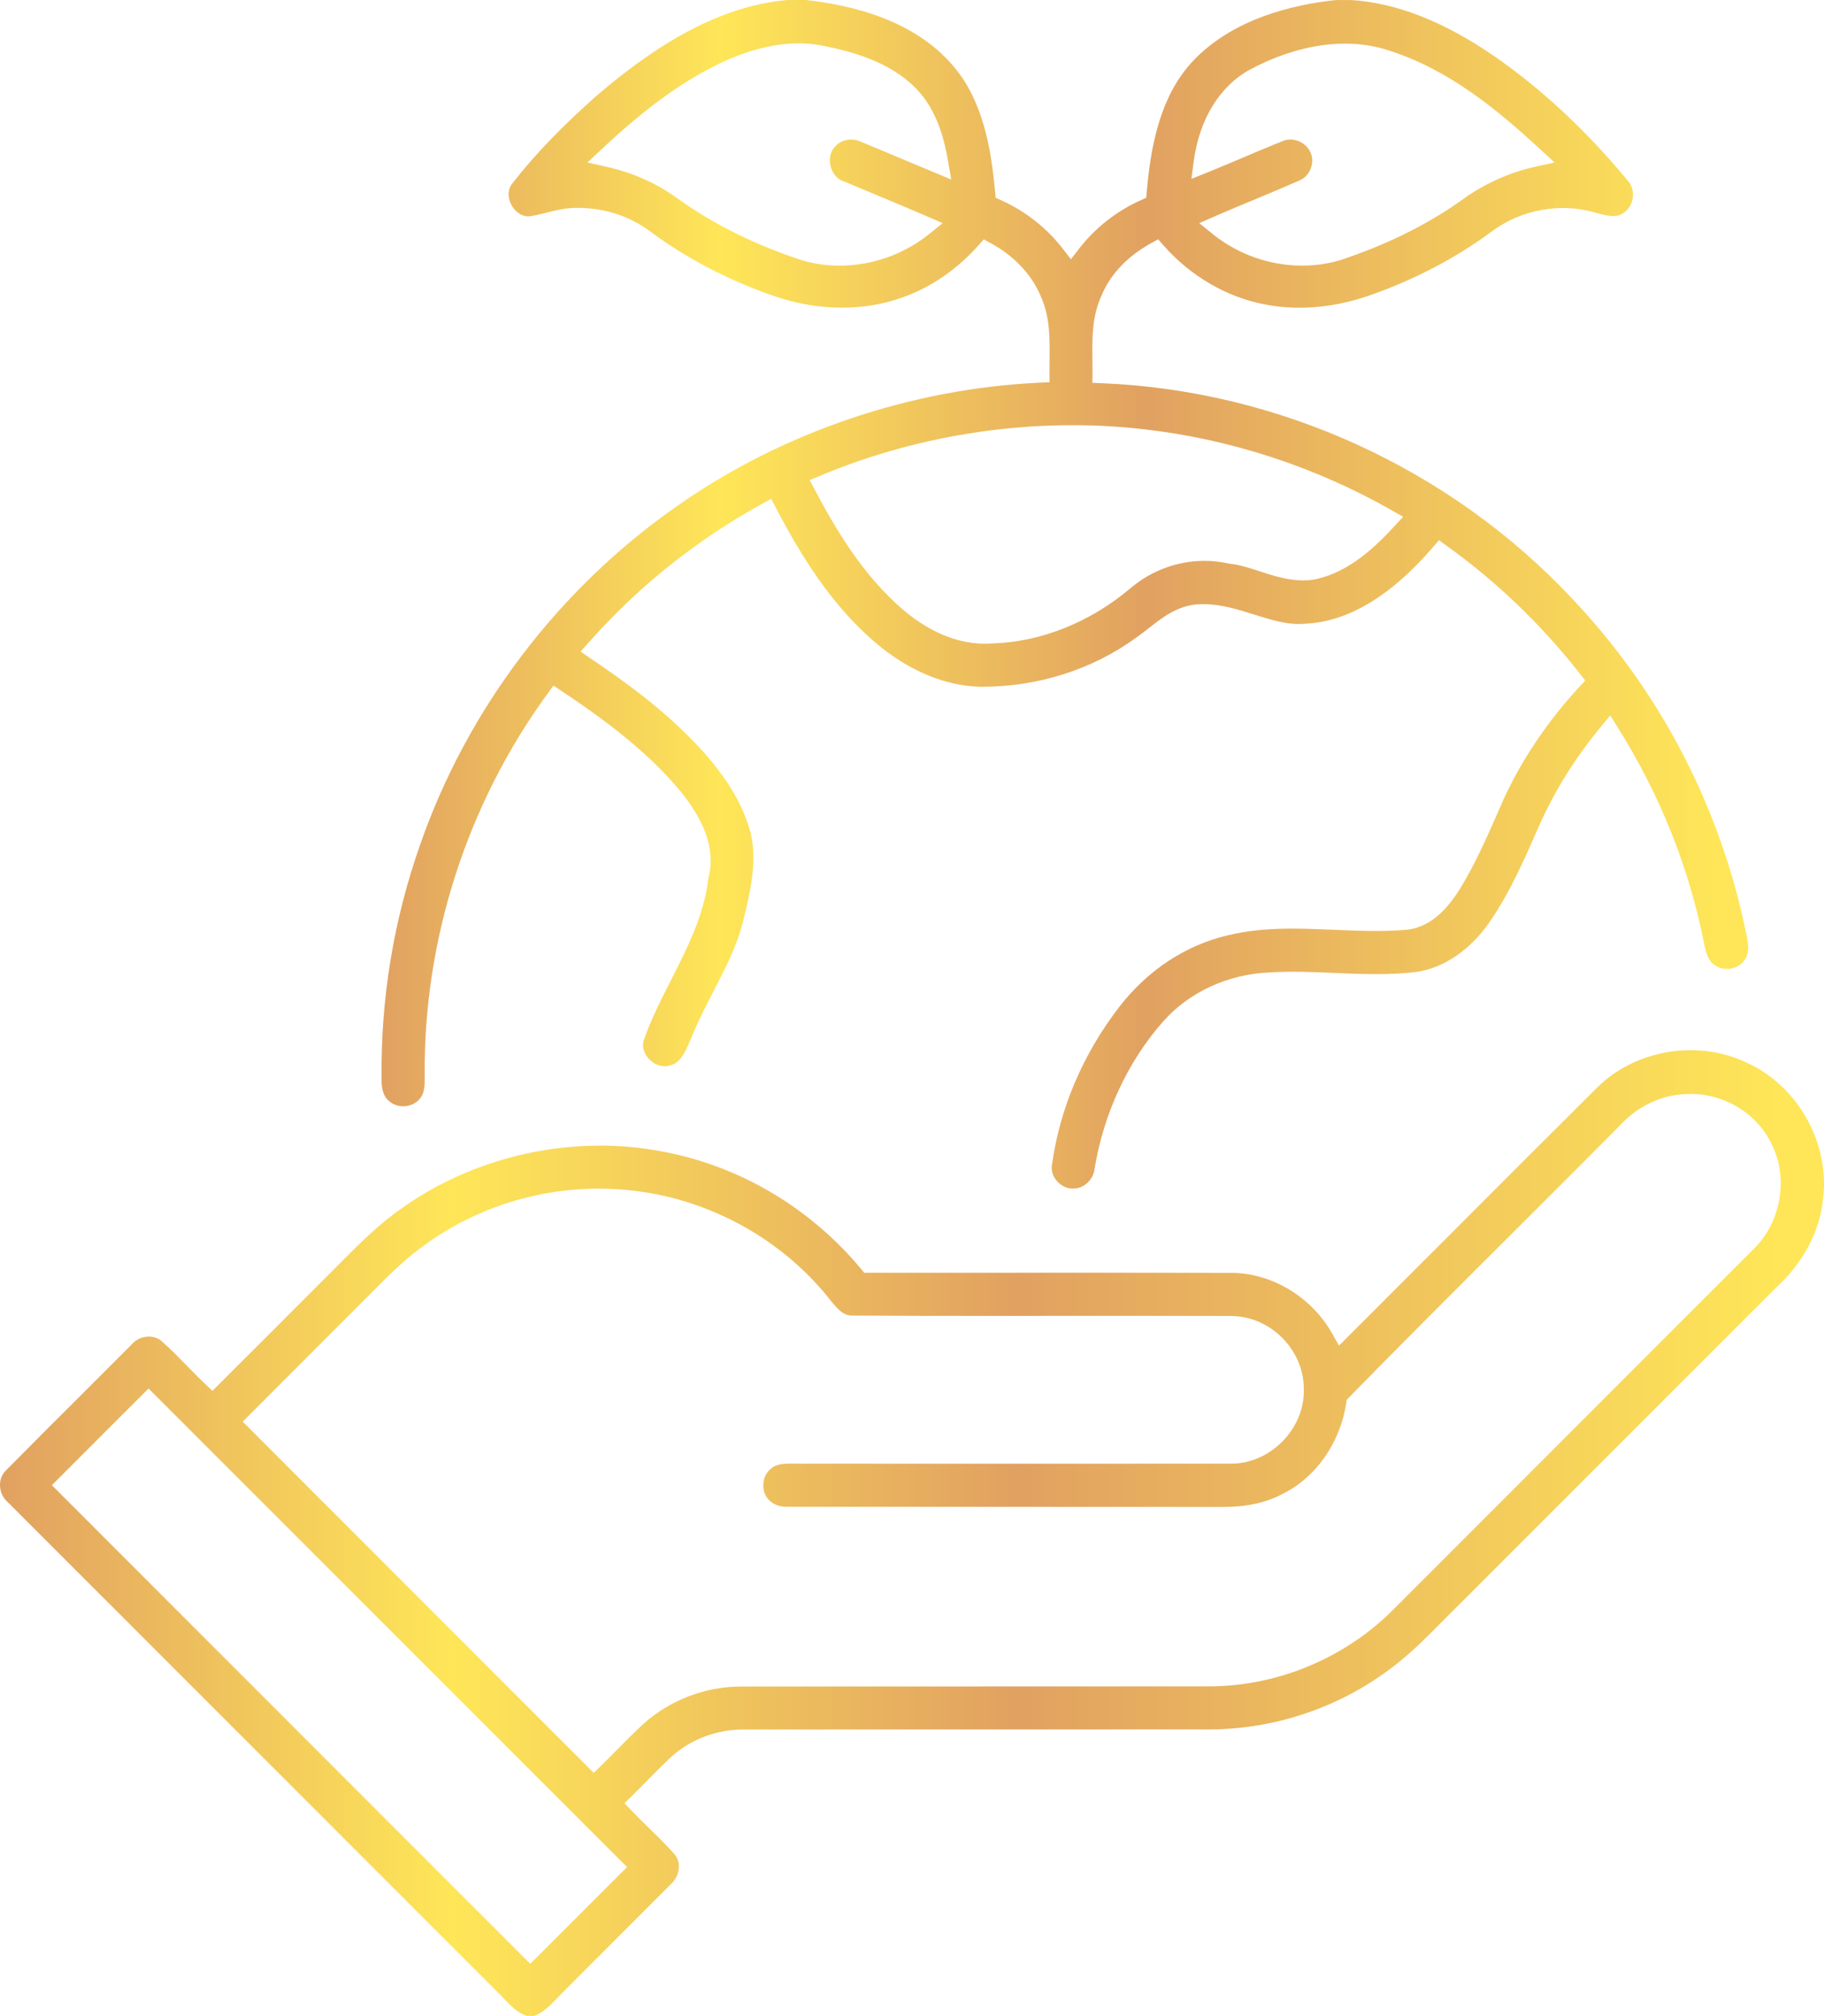
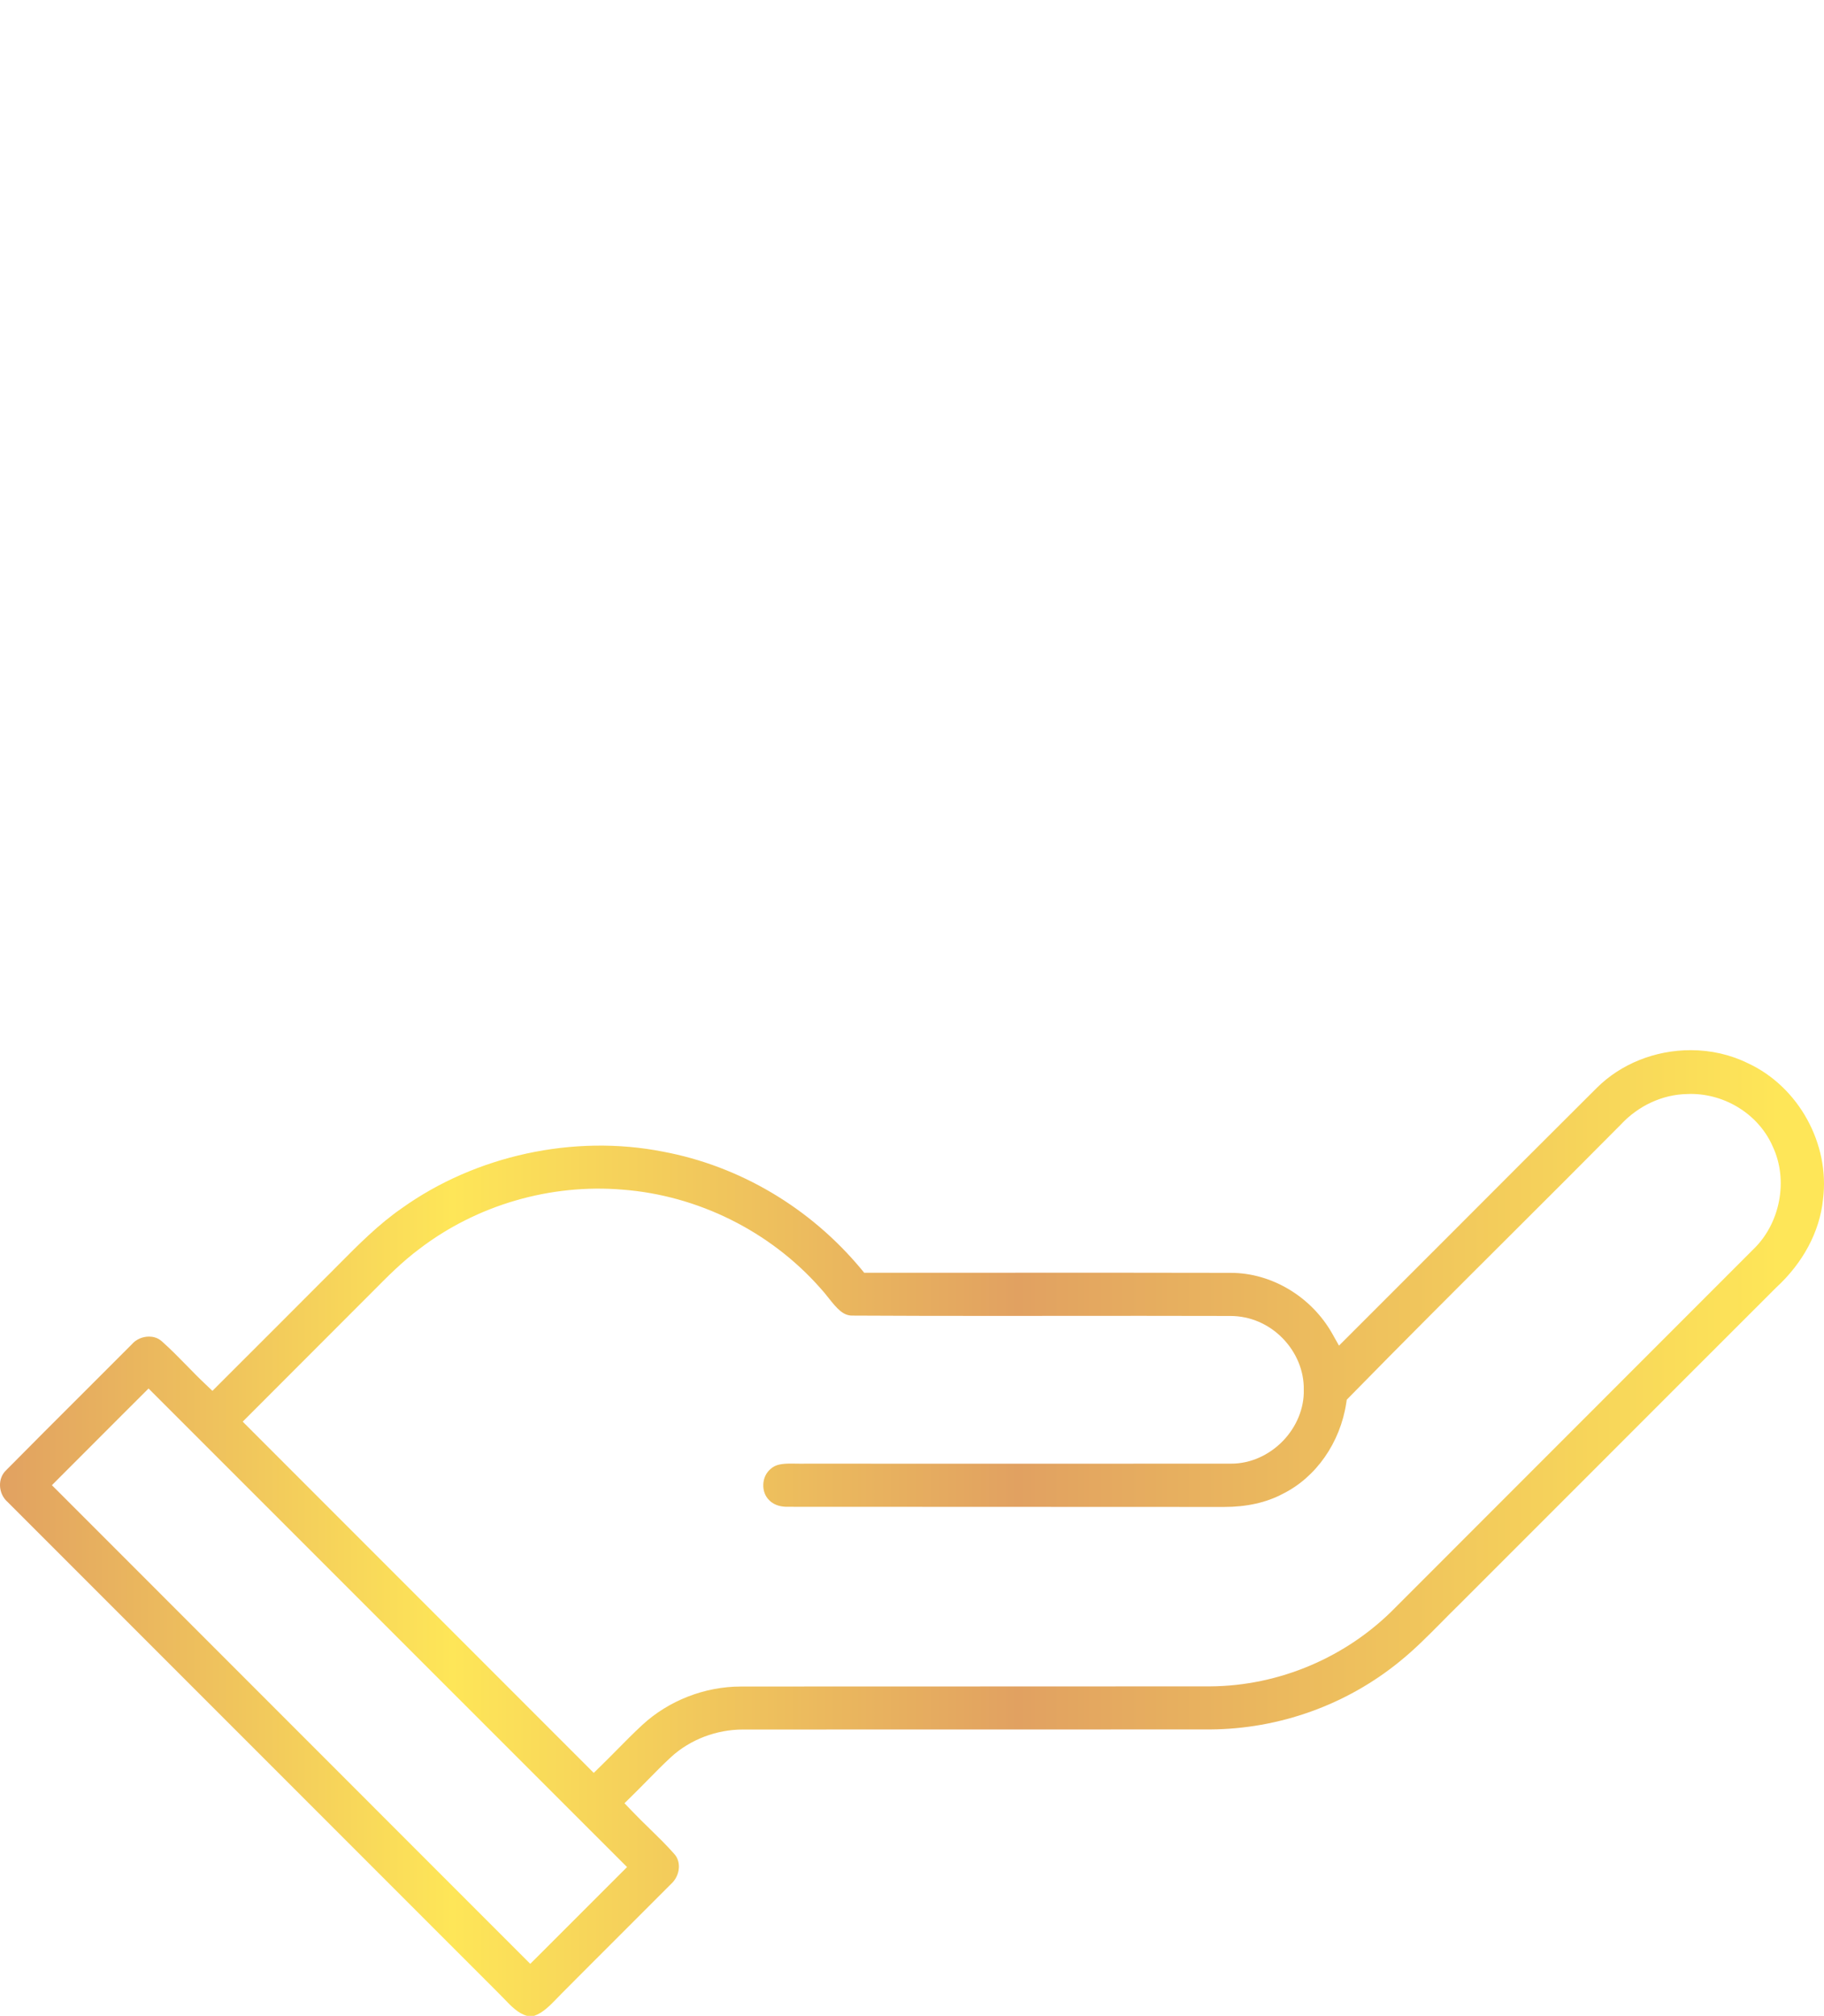
<svg xmlns="http://www.w3.org/2000/svg" version="1.1" id="Layer_1" x="0px" y="0px" width="88.904px" height="98.215px" viewBox="0 0 88.904 98.215" enable-background="new 0 0 88.904 98.215" xml:space="preserve">
  <g>
    <linearGradient id="SVGID_1_" gradientUnits="userSpaceOnUse" x1="0.014" y1="23.285" x2="88.92" y2="23.285" gradientTransform="matrix(1 0 0 -1 -0.015 97.976)">
      <stop offset="0" style="stop-color:#E1A161" />
      <stop offset="0.248" style="stop-color:#FEE658" />
      <stop offset="0.558" style="stop-color:#E1A161" />
      <stop offset="0.976" style="stop-color:#FEE658" />
    </linearGradient>
    <path fill="url(#SVGID_1_)" d="M58.98,84.26c3.369-0.02,6.651-1.197,9.244-3.313c0.726-0.584,1.396-1.264,2.047-1.92   c0.263-0.268,0.525-0.531,0.793-0.793l6.496-6.494c2.999-3,5.997-6,8.999-8.996c1.323-1.213,2.134-2.732,2.296-4.301   c0.349-2.707-1.188-5.494-3.655-6.639c-0.849-0.42-1.81-0.639-2.789-0.639c-1.748,0-3.422,0.674-4.595,1.851   c-2.361,2.351-4.715,4.705-7.067,7.062l-5.485,5.483l-0.322-0.574c-1.016-1.806-2.956-2.972-4.947-2.972   c-2.121-0.006-4.203-0.008-6.286-0.008l-8.626,0.004l-2.961-0.002l-0.148-0.18c-2.488-2.988-5.92-5.021-9.661-5.72   c-4.354-0.856-9.13,0.187-12.725,2.755c-1.136,0.784-2.133,1.791-3.096,2.762c-0.262,0.265-0.521,0.527-0.787,0.787l-2.108,2.111   c-0.966,0.967-1.931,1.932-2.898,2.895l-0.345,0.345l-0.354-0.337C9.7,67.145,9.412,66.85,9.125,66.556   c-0.403-0.412-0.806-0.825-1.238-1.207c-0.212-0.19-0.456-0.229-0.625-0.229c-0.319,0-0.629,0.137-0.827,0.365   c-0.802,0.807-1.581,1.584-2.361,2.361c-1.262,1.259-2.524,2.518-3.775,3.785C0.094,71.827-0.007,72.088,0,72.379   c0.008,0.31,0.146,0.604,0.365,0.793L24.23,97.036c0.106,0.104,0.219,0.219,0.331,0.336c0.359,0.377,0.702,0.732,1.136,0.844h0.332   c0.427-0.143,0.77-0.496,1.132-0.87l0.208-0.214c0.965-0.973,1.935-1.938,2.902-2.905c0.809-0.808,1.618-1.615,2.424-2.425   c0.238-0.211,0.375-0.5,0.392-0.797c0.017-0.264-0.063-0.506-0.223-0.68c-0.385-0.436-0.796-0.836-1.206-1.236   c-0.297-0.289-0.594-0.578-0.88-0.879l-0.34-0.355l0.352-0.346c0.243-0.237,0.48-0.479,0.719-0.721   c0.396-0.404,0.793-0.808,1.208-1.191c0.93-0.848,2.203-1.333,3.497-1.333L58.98,84.26z M30.563,90.965l-2.113,2.113   c-0.749,0.752-1.499,1.502-2.251,2.25l-0.354,0.351l-1.836-1.835C16.967,86.801,9.923,79.758,2.883,72.713L2.53,72.361l0.352-0.354   c1.056-1.059,2.111-2.113,3.168-3.17l1.191-1.188l0.354,0.354c4.965,4.959,9.929,9.924,14.891,14.888L30.563,90.965z    M31.305,84.042c-0.428,0.395-0.835,0.809-1.245,1.223c-0.253,0.256-0.507,0.513-0.766,0.765l-0.354,0.347L11.83,69.264   l5.651-5.656c0.229-0.225,0.45-0.447,0.673-0.672c0.711-0.719,1.445-1.462,2.287-2.088c2.783-2.129,6.373-3.186,9.911-2.887   c3.669,0.283,7.177,2.026,9.62,4.783c0.133,0.141,0.271,0.313,0.41,0.49c0.424,0.535,0.713,0.859,1.146,0.863   c2.277,0.013,4.555,0.016,6.833,0.016l7.312-0.004c1.431,0,2.86,0.002,4.29,0.006c0.002,0,0.003,0,0.004,0   c0.971,0,1.872,0.395,2.546,1.082c0.678,0.691,1.055,1.609,1.034,2.518c0.025,0.883-0.347,1.801-1.021,2.494   c-0.679,0.699-1.592,1.101-2.505,1.101c-3.01,0.002-5.962,0.003-8.915,0.003l-11.887-0.002l-0.139,0.002l-0.517-0.006   c-0.439,0-0.758,0.041-0.985,0.247c-0.232,0.188-0.361,0.459-0.374,0.762c-0.014,0.306,0.092,0.588,0.288,0.774   c0.267,0.283,0.659,0.322,0.871,0.322l21.3,0.008c1.1,0,2.059-0.213,2.852-0.635c1.626-0.801,2.81-2.494,3.103-4.429l0.024-0.159   l0.111-0.115c2.598-2.652,5.271-5.318,7.857-7.896c1.8-1.795,3.6-3.59,5.389-5.395c0.852-0.918,2.028-1.465,3.22-1.488   c0.054-0.004,0.121-0.006,0.189-0.006c1.728,0,3.335,1.033,4.001,2.57c0.764,1.631,0.366,3.739-0.951,5.002L68.019,78.313   c-2.364,2.423-5.657,3.827-9.031,3.848l-11.222,0.004h-4.16c-2.497,0-4.996,0-7.493,0.004   C34.345,82.17,32.593,82.854,31.305,84.042z" />
    <linearGradient id="SVGID_2_" gradientUnits="userSpaceOnUse" x1="18.612" y1="69.021" x2="85.223" y2="69.021" gradientTransform="matrix(1 0 0 -1 -0.015 97.976)">
      <stop offset="0" style="stop-color:#E1A161" />
      <stop offset="0.248" style="stop-color:#FEE658" />
      <stop offset="0.558" style="stop-color:#E1A161" />
      <stop offset="0.976" style="stop-color:#FEE658" />
    </linearGradient>
-     <path fill="url(#SVGID_2_)" d="M18.946,53.629c0.449,0.422,1.204,0.32,1.526-0.111c0.229-0.262,0.229-0.648,0.229-1.061   c-0.072-6.661,2.057-13.274,5.993-18.669l0.282-0.387l0.397,0.266c1.916,1.276,4.104,2.854,5.792,4.88   c1.265,1.556,1.708,2.945,1.363,4.252c-0.21,1.784-1.034,3.404-1.831,4.972c-0.476,0.936-0.968,1.901-1.311,2.89   c-0.122,0.357,0.041,0.666,0.148,0.816c0.267,0.369,0.722,0.557,1.11,0.434c0.496-0.113,0.717-0.563,1.003-1.236l0.085-0.197   c0.303-0.747,0.681-1.478,1.046-2.185c0.582-1.124,1.131-2.186,1.428-3.36c0.368-1.491,0.786-3.183,0.284-4.683   c-0.367-1.168-1.071-2.329-2.155-3.558c-1.694-1.909-3.765-3.409-5.564-4.624l-0.473-0.319l0.379-0.427   c2.418-2.735,5.266-5.014,8.464-6.773l0.447-0.247l0.236,0.453c1.563,2.996,3.049,5.01,4.817,6.53   c1.578,1.357,3.39,2.129,5.099,2.173l0.152,0.001c2.717,0,5.377-0.851,7.489-2.395c0.212-0.146,0.405-0.299,0.603-0.453   c0.646-0.508,1.381-1.084,2.347-1.165c0.108-0.008,0.208-0.011,0.309-0.011c0.883,0,1.698,0.257,2.488,0.506   c0.848,0.267,1.646,0.52,2.469,0.449c2.103-0.093,4.194-1.345,6.24-3.723l0.3-0.347l0.37,0.267c2.436,1.747,4.62,3.843,6.496,6.233   l0.264,0.335l-0.289,0.313c-1.553,1.683-2.795,3.524-3.692,5.474L73,39.597c-0.546,1.236-1.109,2.516-1.835,3.702   c-0.515,0.814-1.346,1.902-2.666,2.005c-1.164,0.095-2.335,0.045-3.506-0.004c-0.67-0.028-1.34-0.057-2.008-0.057   c-1.229,0-2.213,0.102-3.101,0.319c-2.054,0.461-3.939,1.696-5.319,3.481c-1.773,2.293-2.911,4.956-3.289,7.7   c-0.049,0.274,0.033,0.553,0.223,0.778c0.204,0.243,0.494,0.388,0.778,0.388l0.071-0.002c0.501-0.018,0.936-0.435,0.997-0.932   c0.441-2.717,1.63-5.268,3.346-7.205c1.27-1.438,3.164-2.311,5.195-2.392c1.037-0.068,2.144-0.022,3.224,0.027   c1.391,0.065,2.825,0.096,3.928-0.052c1.346-0.189,2.659-1.094,3.601-2.48c0.979-1.435,1.691-3.07,2.384-4.652   c0.753-1.697,1.77-3.322,3.021-4.832l0.441-0.531l0.367,0.585c2.061,3.282,3.478,6.828,4.21,10.54   c0.084,0.427,0.204,0.848,0.508,1.033c0.521,0.371,1.227,0.168,1.49-0.291c0.248-0.383,0.136-0.88,0.017-1.406   c-0.028-0.126-0.057-0.251-0.08-0.373c-1.307-5.936-4.21-11.406-8.393-15.807C70.69,22.842,62.353,19.027,53.73,18.672l-0.484-0.02   l0.005-0.484c0.002-0.216-0.001-0.434-0.004-0.652c-0.013-1.033-0.025-2.1,0.44-3.11c0.431-1.038,1.268-1.927,2.412-2.553   l0.351-0.191l0.265,0.299c1.319,1.494,3.065,2.512,4.916,2.867c1.595,0.318,3.333,0.174,5.044-0.407   c2.248-0.778,4.298-1.85,6.09-3.183c1.383-1.016,3.273-1.366,4.904-0.902l0.206,0.055c0.427,0.116,0.86,0.212,1.13,0.053   c0.313-0.15,0.505-0.414,0.567-0.747c0.064-0.34-0.024-0.676-0.236-0.9c-2.031-2.452-4.231-4.495-6.56-6.099   c-2.45-1.672-4.714-2.554-6.917-2.697l-0.738,0.001c-2.109,0.218-5.094,0.924-7.035,3.036c-1.607,1.747-2.017,4.288-2.192,6.306   l-0.025,0.292l-0.269,0.12c-1.178,0.528-2.218,1.345-3.007,2.363l-0.396,0.509l-0.396-0.51c-0.784-1.014-1.824-1.831-3.006-2.363   l-0.267-0.12l-0.026-0.291c-0.188-2.071-0.579-4.417-2.033-6.122C44.97,1.453,42.556,0.369,39.291,0l-0.934,0.003   c-2.896,0.261-5.832,1.722-9.202,4.595c-1.726,1.514-3.106,2.948-4.214,4.379c-0.191,0.262-0.205,0.634-0.026,0.985   c0.144,0.281,0.44,0.582,0.85,0.582c0.299-0.038,0.574-0.108,0.852-0.178c0.465-0.118,0.947-0.239,1.469-0.239l0.103,0.001h0.002   c1.256,0,2.479,0.396,3.454,1.115c1.847,1.371,3.938,2.456,6.223,3.227c2.078,0.688,4.29,0.695,6.147,0.01   c1.36-0.481,2.628-1.352,3.671-2.521l0.264-0.295l0.348,0.189c1.132,0.614,1.992,1.529,2.427,2.575   c0.458,1,0.443,2.075,0.431,3.114c-0.003,0.201-0.005,0.401-0.004,0.6l0.003,0.48l-0.479,0.022   c-6.291,0.292-12.561,2.421-17.653,5.997c-5.783,4.025-10.236,9.885-12.541,16.502C19.18,44.83,18.55,48.685,18.599,52.6   C18.594,52.942,18.65,53.385,18.946,53.629z M58.182,7.869c0.269-2.046,1.269-3.679,2.744-4.479   c2.353-1.261,4.804-1.599,6.811-0.917c2.879,0.925,5.225,2.852,7.329,4.795l0.704,0.649l-0.937,0.206   c-1.315,0.29-2.593,0.878-3.69,1.702c-1.686,1.176-3.642,2.132-5.826,2.852c-0.602,0.177-1.216,0.265-1.842,0.265   c-1.589,0-3.146-0.551-4.384-1.553l-0.64-0.518l0.754-0.329c0.656-0.286,1.318-0.562,1.979-0.836   c0.712-0.296,1.424-0.592,2.13-0.903c0.268-0.104,0.47-0.32,0.574-0.599c0.104-0.276,0.094-0.569-0.027-0.804   c-0.22-0.485-0.855-0.731-1.316-0.535c-0.671,0.264-1.318,0.54-1.968,0.816c-0.569,0.242-1.139,0.484-1.714,0.715l-0.793,0.319   L58.182,7.869z M40.473,8.058c0.064,0.303,0.277,0.668,0.679,0.787c0.602,0.252,1.15,0.481,1.699,0.71   c0.779,0.326,1.562,0.651,2.338,0.988l0.758,0.329l-0.644,0.519c-1.24,1.001-2.798,1.552-4.384,1.552   c-0.623,0-1.233-0.087-1.815-0.258c-2.28-0.742-4.322-1.756-6.083-3.017c-1.003-0.733-2.167-1.251-3.466-1.544l-0.921-0.208   l0.688-0.645c2.083-1.952,3.821-3.223,5.636-4.122c1.852-0.906,3.562-1.219,5.078-0.935c1.485,0.289,3.352,0.791,4.634,2.121   c1.018,1.047,1.366,2.508,1.54,3.516l0.154,0.895l-2.417-1.01c-0.657-0.277-1.315-0.554-1.976-0.826   c-0.439-0.203-0.917-0.115-1.198,0.162C40.495,7.318,40.39,7.679,40.473,8.058z M39.967,23.181   c4.94-2.071,10.513-2.874,15.764-2.27c4.218,0.473,8.406,1.84,12.111,3.956l0.546,0.311l-0.426,0.462   c-0.972,1.054-2.177,2.183-3.75,2.563c-0.946,0.214-1.91-0.069-2.783-0.358c-0.512-0.169-0.994-0.329-1.479-0.378   c-0.445-0.098-0.842-0.142-1.239-0.142c-1.304,0-2.575,0.465-3.582,1.31c-1.98,1.683-4.393,2.647-6.787,2.715   c-0.095,0.008-0.215,0.012-0.334,0.012c-1.713,0-3.141-0.92-4.035-1.693c-1.919-1.658-3.228-3.859-4.252-5.793l-0.258-0.484   L39.967,23.181z" />
  </g>
</svg>